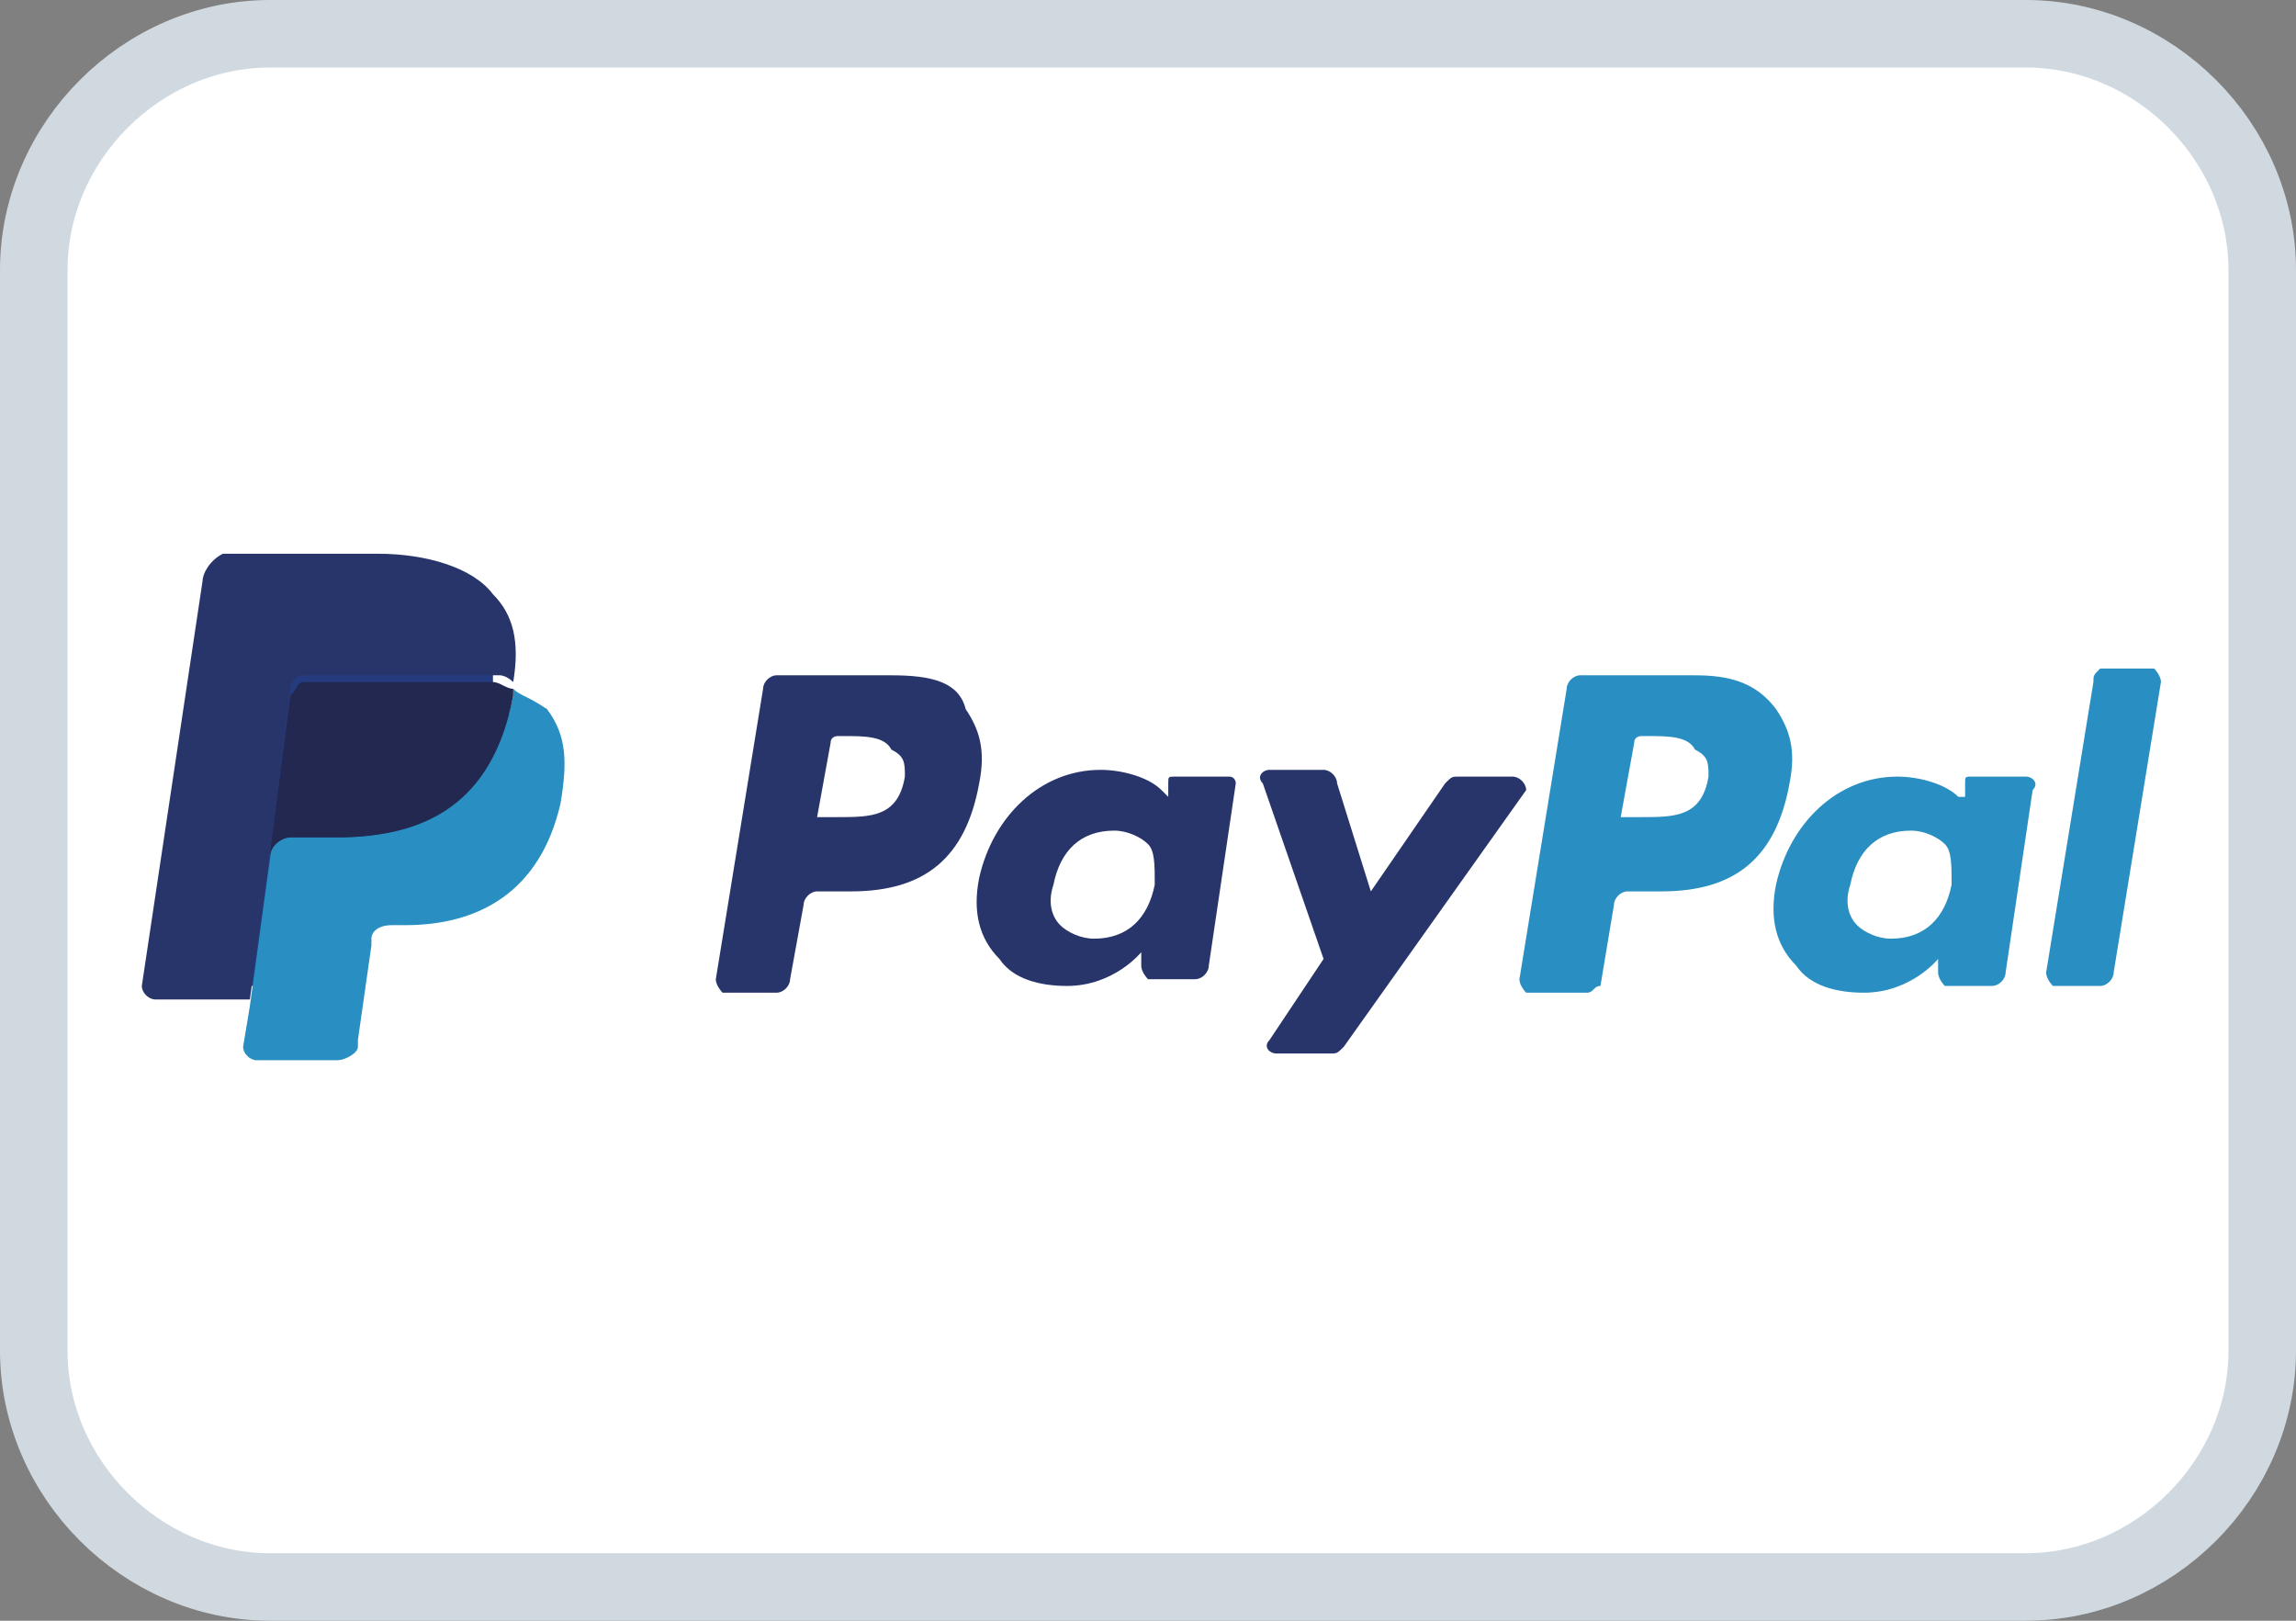
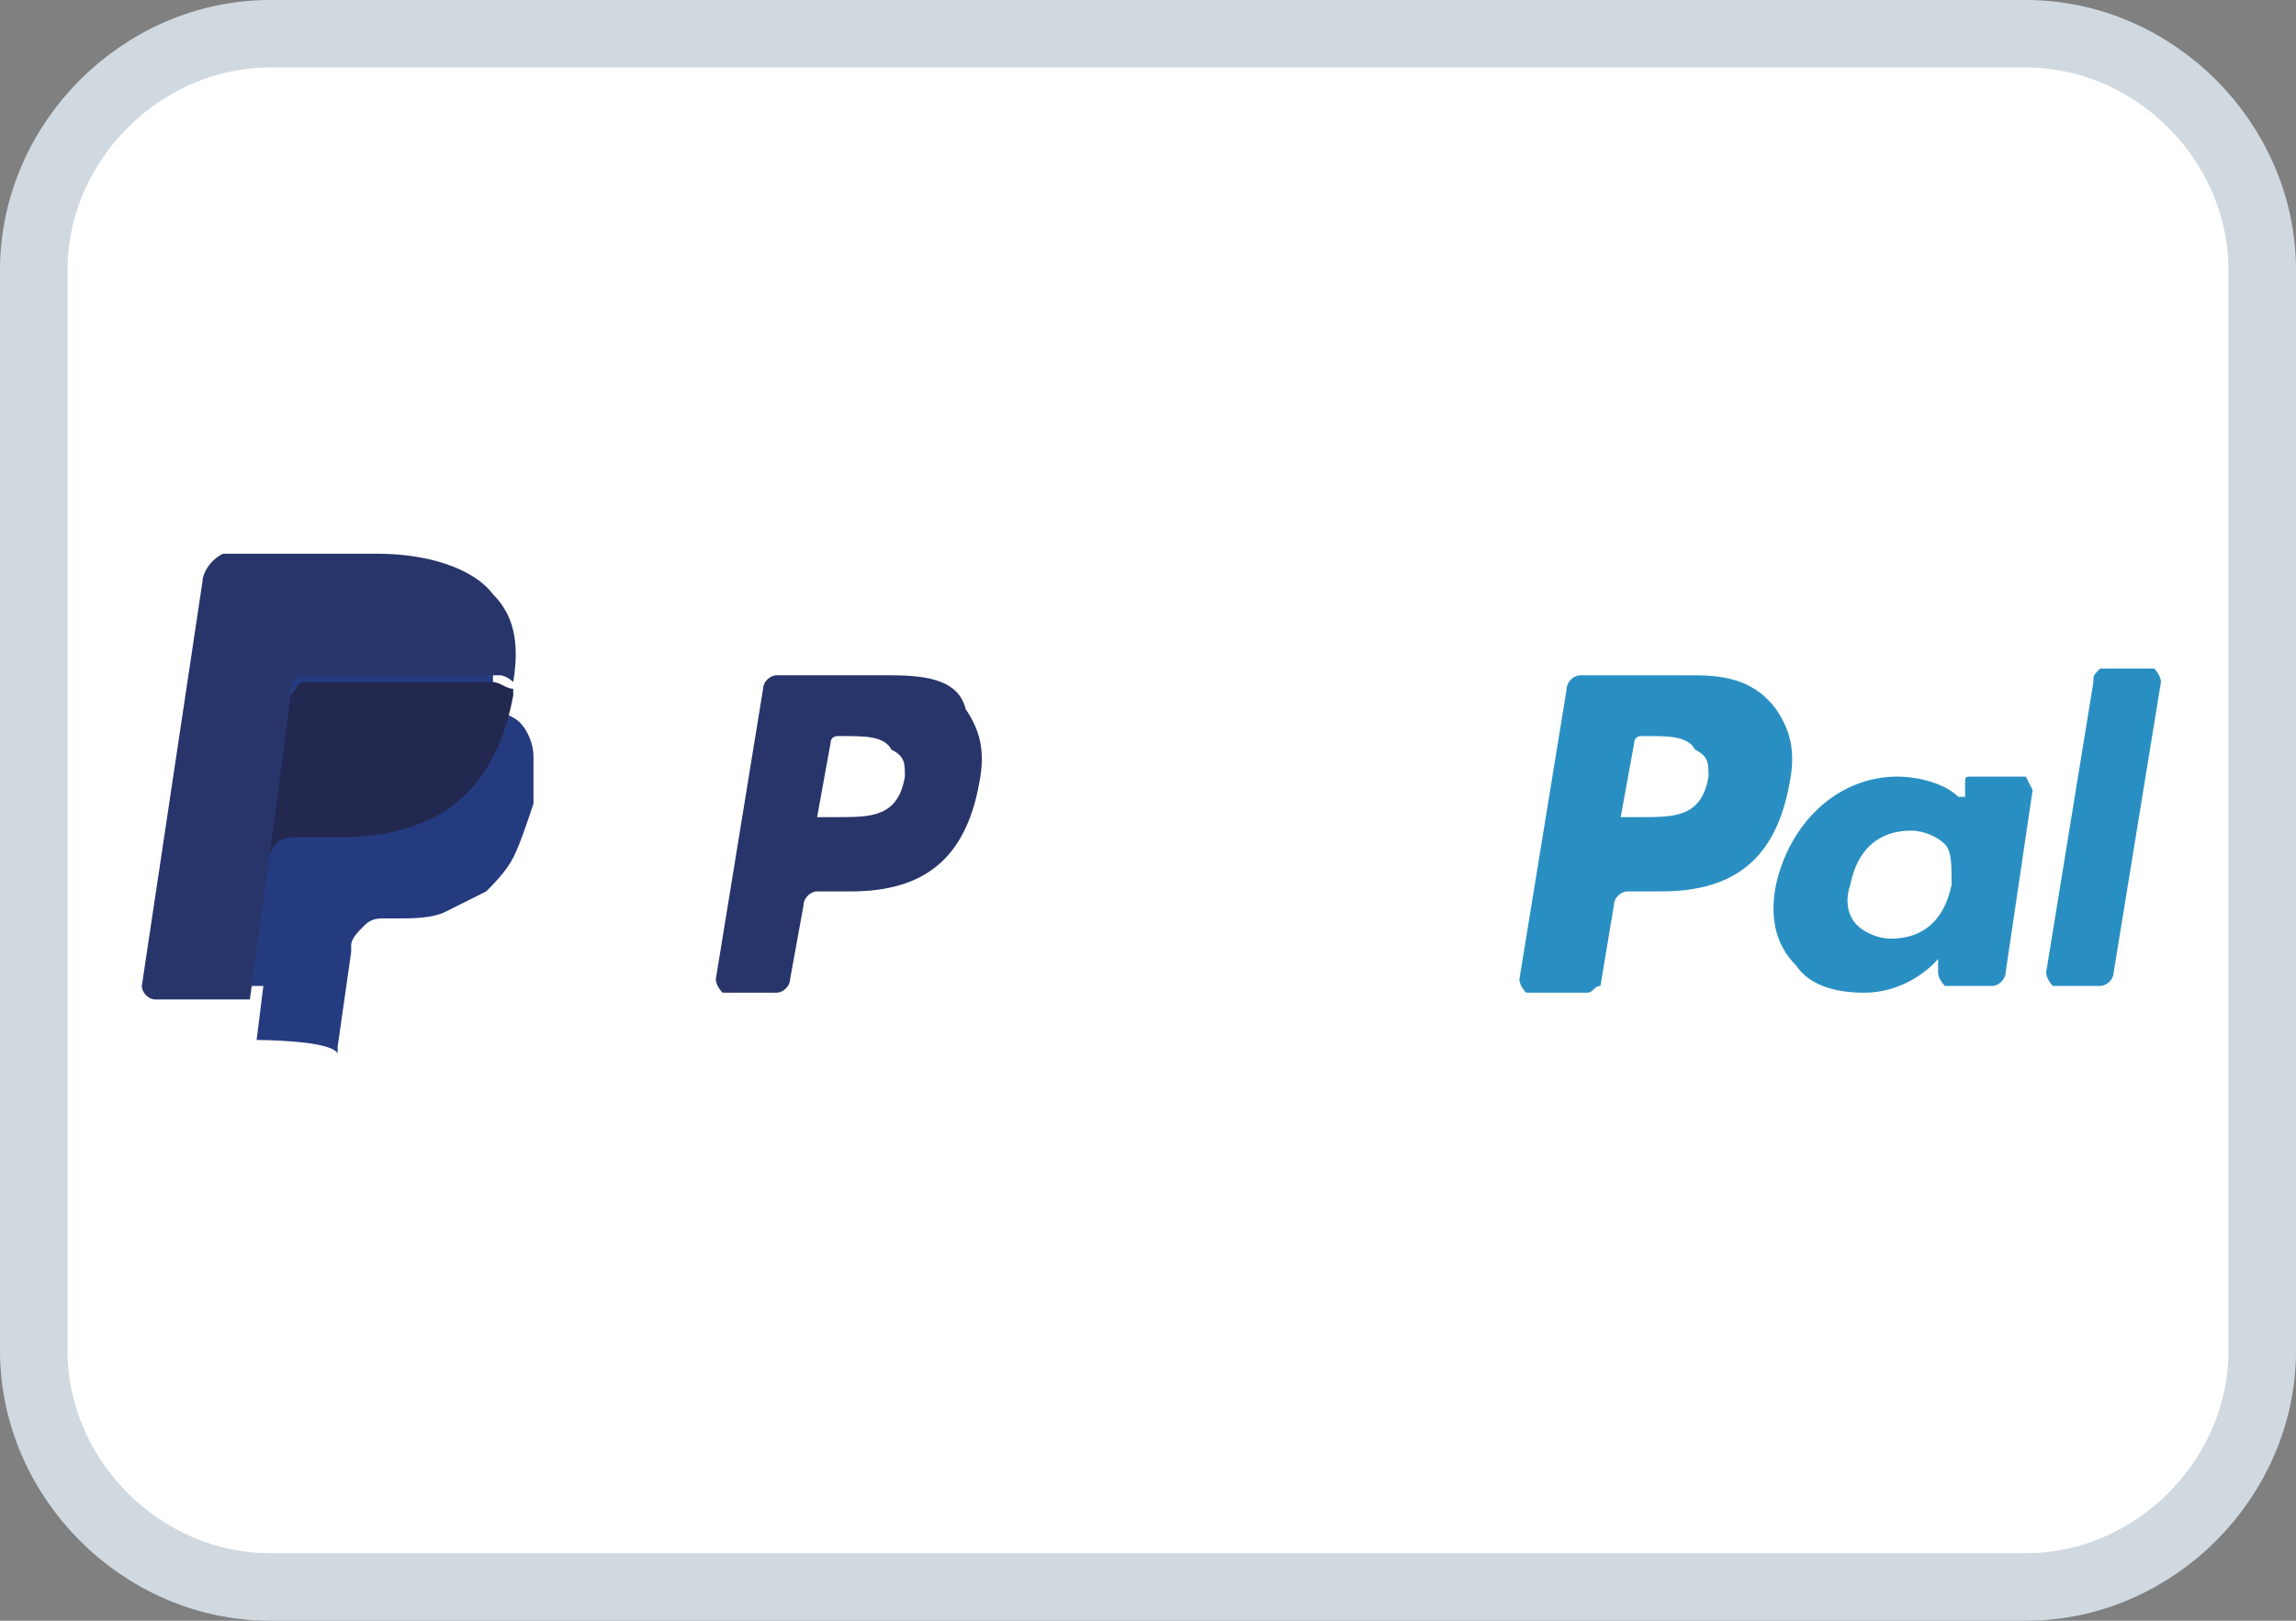
<svg xmlns="http://www.w3.org/2000/svg" version="1.1" id="Layer_1" x="0px" y="0px" viewBox="0 0 34 24" style="enable-background:new 0 0 34 24;" xml:space="preserve">
  <rect x="0" y="0" width="34" height="24" fill="#808080" stroke="none" />
  <style type="text/css">
	.st0{fill:#FFFFFF;stroke:#D1D9E0;}
	.st1{fill:#28356A;}
	.st2{fill:#298FC2;}
	.st3{fill:#253B80;}
	.st4{fill:#22284F;}
</style>
  <path class="st0" d="M4,0.5h26c1.9,0,3.5,1.6,3.5,3.5v16c0,1.9-1.6,3.5-3.5,3.5H4c-1.9,0-3.5-1.6-3.5-3.5V4C0.5,2.1,2.1,0.5,4,0.5z" />
  <g>
    <path class="st1" d="M13.2,10h-1.7c-0.1,0-0.2,0.1-0.2,0.2l-0.7,4.3c0,0.1,0.1,0.2,0.1,0.2h0.8c0.1,0,0.2-0.1,0.2-0.2l0.2-1.1   c0-0.1,0.1-0.2,0.2-0.2h0.5c1.1,0,1.7-0.5,1.9-1.6c0.1-0.5,0-0.8-0.2-1.1C14.2,10.1,13.8,10,13.2,10z M13.4,11.5   c-0.1,0.6-0.5,0.6-1,0.6h-0.3l0.2-1.1c0-0.1,0.1-0.1,0.1-0.1h0.1c0.3,0,0.6,0,0.7,0.2C13.4,11.2,13.4,11.3,13.4,11.5z" />
-     <path class="st1" d="M18.2,11.5h-0.8c-0.1,0-0.1,0-0.1,0.1l0,0.2l-0.1-0.1c-0.2-0.2-0.6-0.3-0.9-0.3c-0.9,0-1.6,0.7-1.8,1.6   c-0.1,0.5,0,0.9,0.3,1.2c0.2,0.3,0.6,0.4,1,0.4c0.7,0,1.1-0.5,1.1-0.5l0,0.2c0,0.1,0.1,0.2,0.1,0.2h0.7c0.1,0,0.2-0.1,0.2-0.2   l0.4-2.7C18.3,11.6,18.3,11.5,18.2,11.5z M17.1,13.1c-0.1,0.5-0.4,0.8-0.9,0.8c-0.2,0-0.4-0.1-0.5-0.2c-0.1-0.1-0.2-0.3-0.1-0.6   c0.1-0.5,0.4-0.8,0.9-0.8c0.2,0,0.4,0.1,0.5,0.2C17.1,12.6,17.1,12.8,17.1,13.1z" />
-     <path class="st1" d="M22.4,11.5h-0.8c-0.1,0-0.1,0-0.2,0.1l-1.1,1.6l-0.5-1.6c0-0.1-0.1-0.2-0.2-0.2h-0.8c-0.1,0-0.2,0.1-0.1,0.2   l0.9,2.6l-0.8,1.2c-0.1,0.1,0,0.2,0.1,0.2h0.8c0.1,0,0.1,0,0.2-0.1l2.7-3.8C22.6,11.6,22.5,11.5,22.4,11.5z" />
    <path class="st2" d="M25.1,10h-1.7c-0.1,0-0.2,0.1-0.2,0.2l-0.7,4.3c0,0.1,0.1,0.2,0.1,0.2h0.9c0.1,0,0.1-0.1,0.2-0.1l0.2-1.2   c0-0.1,0.1-0.2,0.2-0.2h0.5c1.1,0,1.7-0.5,1.9-1.6c0.1-0.5,0-0.8-0.2-1.1C26,10.1,25.6,10,25.1,10z M25.3,11.5   c-0.1,0.6-0.5,0.6-1,0.6H24l0.2-1.1c0-0.1,0.1-0.1,0.1-0.1h0.1c0.3,0,0.6,0,0.7,0.2C25.3,11.2,25.3,11.3,25.3,11.5z" />
-     <path class="st2" d="M30,11.5h-0.8c-0.1,0-0.1,0-0.1,0.1l0,0.2L29,11.8c-0.2-0.2-0.6-0.3-0.9-0.3c-0.9,0-1.6,0.7-1.8,1.6   c-0.1,0.5,0,0.9,0.3,1.2c0.2,0.3,0.6,0.4,1,0.4c0.7,0,1.1-0.5,1.1-0.5l0,0.2c0,0.1,0.1,0.2,0.1,0.2h0.7c0.1,0,0.2-0.1,0.2-0.2   l0.4-2.7C30.2,11.6,30.1,11.5,30,11.5z M28.9,13.1c-0.1,0.5-0.4,0.8-0.9,0.8c-0.2,0-0.4-0.1-0.5-0.2c-0.1-0.1-0.2-0.3-0.1-0.6   c0.1-0.5,0.4-0.8,0.9-0.8c0.2,0,0.4,0.1,0.5,0.2C28.9,12.6,28.9,12.8,28.9,13.1z" />
+     <path class="st2" d="M30,11.5h-0.8c-0.1,0-0.1,0-0.1,0.1l0,0.2L29,11.8c-0.2-0.2-0.6-0.3-0.9-0.3c-0.9,0-1.6,0.7-1.8,1.6   c-0.1,0.5,0,0.9,0.3,1.2c0.2,0.3,0.6,0.4,1,0.4c0.7,0,1.1-0.5,1.1-0.5l0,0.2c0,0.1,0.1,0.2,0.1,0.2h0.7c0.1,0,0.2-0.1,0.2-0.2   l0.4-2.7z M28.9,13.1c-0.1,0.5-0.4,0.8-0.9,0.8c-0.2,0-0.4-0.1-0.5-0.2c-0.1-0.1-0.2-0.3-0.1-0.6   c0.1-0.5,0.4-0.8,0.9-0.8c0.2,0,0.4,0.1,0.5,0.2C28.9,12.6,28.9,12.8,28.9,13.1z" />
    <path class="st2" d="M31,10.1l-0.7,4.3c0,0.1,0.1,0.2,0.1,0.2h0.7c0.1,0,0.2-0.1,0.2-0.2l0.7-4.3c0-0.1-0.1-0.2-0.1-0.2h-0.8   C31,10,31,10,31,10.1z" />
    <path class="st3" d="M3.8,15.4l0.1-0.8l-0.3,0H2.3l0.9-6c0,0,0,0,0,0c0,0,0,0,0.1,0h2.3c0.8,0,1.3,0.2,1.5,0.5   c0.1,0.1,0.2,0.3,0.2,0.5c0,0.2,0,0.4,0,0.6l0,0v0.2l0.1,0.1c0.1,0.1,0.2,0.1,0.3,0.2c0.1,0.1,0.2,0.3,0.2,0.5c0,0.2,0,0.4,0,0.7   c-0.1,0.3-0.2,0.6-0.3,0.8c-0.1,0.2-0.3,0.4-0.4,0.5c-0.2,0.1-0.4,0.2-0.6,0.3c-0.2,0.1-0.5,0.1-0.7,0.1H5.7c-0.1,0-0.2,0-0.3,0.1   c-0.1,0.1-0.2,0.2-0.2,0.3l0,0.1l-0.2,1.4l0,0.1c0,0,0,0,0,0c0,0,0,0,0,0C4.9,15.4,3.8,15.4,3.8,15.4z" />
-     <path class="st2" d="M7.6,10.2L7.6,10.2L7.6,10.2c0,0,0,0.1,0,0.1c-0.3,1.5-1.3,2.1-2.6,2.1H4.3c-0.2,0-0.3,0.1-0.3,0.3l0,0l0,0   l-0.3,2.2l-0.1,0.6c0,0.1,0.1,0.2,0.2,0.2h1.2c0.1,0,0.3-0.1,0.3-0.2l0-0.1l0.2-1.4l0-0.1c0-0.1,0.1-0.2,0.3-0.2h0.2   c1.1,0,2-0.5,2.3-1.8c0.1-0.6,0.1-1-0.2-1.4C7.8,10.3,7.7,10.3,7.6,10.2z" />
    <path class="st4" d="M7.3,10.1c0,0-0.1,0-0.1,0c0,0-0.1,0-0.2,0c-0.2,0-0.4,0-0.6,0H4.6c0,0-0.1,0-0.1,0c-0.1,0-0.1,0.1-0.2,0.2   L4,12.6l0,0.1c0-0.2,0.2-0.3,0.3-0.3h0.7c1.3,0,2.3-0.5,2.6-2.1c0,0,0-0.1,0-0.1C7.5,10.2,7.4,10.1,7.3,10.1   C7.3,10.1,7.3,10.1,7.3,10.1z" />
    <path class="st1" d="M4.3,10.2c0-0.1,0.1-0.2,0.2-0.2c0,0,0.1,0,0.1,0h1.8c0.2,0,0.4,0,0.6,0c0.1,0,0.1,0,0.2,0c0,0,0.1,0,0.1,0   c0,0,0,0,0.1,0c0.1,0,0.2,0.1,0.2,0.1c0.1-0.6,0-1-0.3-1.3c-0.3-0.4-1-0.6-1.7-0.6H3.3C3.1,8.3,3,8.5,3,8.6l-0.9,6   c0,0.1,0.1,0.2,0.2,0.2h1.4L4,12.6L4.3,10.2z" />
  </g>
</svg>